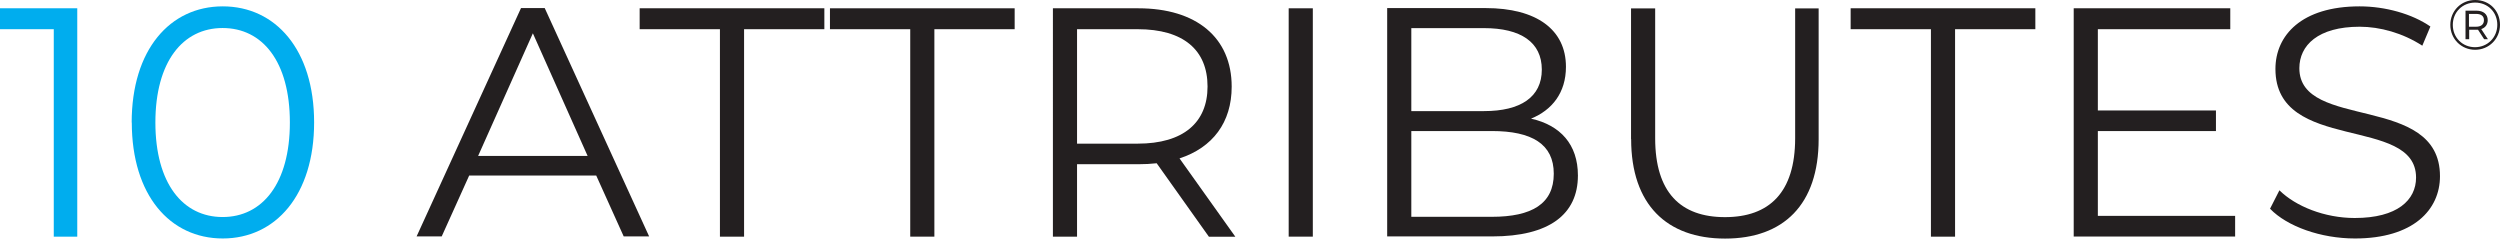
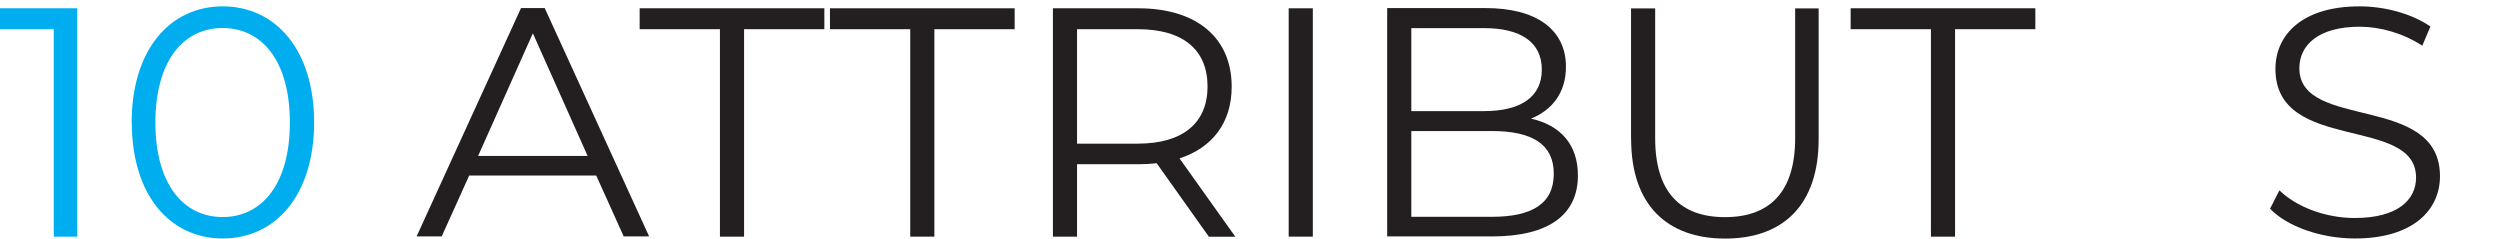
<svg xmlns="http://www.w3.org/2000/svg" id="_10Attributes" width="232" height="22.14" viewBox="0 0 232 22.14">
  <defs>
    <style>.cls-1{fill:#231f20;}.cls-2{fill:#00adee;}</style>
  </defs>
  <g id="_10Attributes-2">
-     <path id="path191" class="cls-1" d="M232,2.3c0,1.3-1.02,2.32-2.31,2.32s-2.3-1.02-2.3-2.31.99-2.31,2.31-2.31,2.3.99,2.3,2.3ZM231.75,2.3c0-1.17-.88-2.06-2.06-2.06s-2.07.9-2.07,2.07.89,2.07,2.06,2.07,2.07-.91,2.07-2.08ZM230.26,2.7l.62.94h-.35l-.57-.88h-.82v.88h-.34V.99h1.02c.65,0,1.04.34,1.04.88,0,.4-.22.7-.58.82ZM230.51,1.87c0-.38-.26-.58-.73-.58h-.66v1.19h.66c.47,0,.73-.22.73-.61Z" />
    <path id="path192" class="cls-2" d="M7.17.77v21.19h-2.18V2.71H0V.77h7.17Z" />
    <path id="path193" class="cls-2" d="M12.22,11.37C12.22,4.62,15.77.59,20.67.59s8.48,4.02,8.48,10.77-3.58,10.77-8.48,10.77-8.44-4.02-8.44-10.77ZM26.9,11.37c0-5.67-2.55-8.77-6.24-8.77s-6.24,3.12-6.24,8.77,2.55,8.77,6.24,8.77,6.24-3.12,6.24-8.77Z" />
    <path id="path194" class="cls-1" d="M55.34,16.29h-11.8l-2.55,5.65h-2.33L48.35.75h2.2l9.69,21.19h-2.36l-2.55-5.65h.01ZM54.53,14.47l-5.08-11.38-5.08,11.38h10.17Z" />
    <path id="path195" class="cls-1" d="M66.81,2.71h-7.45V.77h17.14v1.94h-7.45v19.25h-2.24V2.71Z" />
    <path id="path196" class="cls-1" d="M84.47,2.71h-7.45V.77h17.14v1.94h-7.45v19.25h-2.24V2.71Z" />
    <path id="path197" class="cls-1" d="M112.18,21.96l-4.84-6.81c-.55.06-1.09.09-1.7.09h-5.69v6.72h-2.24V.77h7.93c5.39,0,8.66,2.72,8.66,7.27,0,3.32-1.76,5.65-4.84,6.66l5.18,7.27h-2.46.01ZM112.06,8.03c0-3.39-2.24-5.32-6.48-5.32h-5.63v10.62h5.63c4.24,0,6.48-1.96,6.48-5.3Z" />
    <path id="path198" class="cls-1" d="M119.59.77h2.24v21.19h-2.24V.77Z" />
    <path id="path199" class="cls-1" d="M146.43,16.29c0,3.6-2.66,5.65-7.96,5.65h-9.74V.75h9.14c4.72,0,7.45,2,7.45,5.45,0,2.42-1.3,4.02-3.24,4.81,2.72.61,4.35,2.39,4.35,5.27h.01ZM130.97,2.62v7.69h6.75c3.39,0,5.36-1.3,5.36-3.85s-1.96-3.85-5.36-3.85h-6.75ZM144.19,16.12c0-2.75-2.03-3.96-5.75-3.96h-7.47v7.96h7.47c3.72,0,5.75-1.21,5.75-4Z" />
    <path id="path200" class="cls-1" d="M151.36,12.91V.78h2.24v12.05c0,5.03,2.36,7.32,6.48,7.32s6.51-2.3,6.51-7.32V.78h2.18v12.13c0,6.09-3.27,9.23-8.68,9.23s-8.72-3.15-8.72-9.23h-.01Z" />
    <path id="path201" class="cls-1" d="M179.19,2.71h-7.45V.77h17.14v1.94h-7.45v19.25h-2.24V2.71Z" />
-     <path id="path202" class="cls-1" d="M207.42,20.01v1.94h-14.98V.77h14.53v1.94h-12.29v7.54h10.96v1.91h-10.96v7.87h12.74Z" />
    <path id="path203" class="cls-1" d="M210.65,19.39l.88-1.73c1.51,1.49,4.2,2.57,6.99,2.57,3.96,0,5.69-1.67,5.69-3.75,0-5.81-13.05-2.24-13.05-10.08,0-3.12,2.42-5.81,7.81-5.81,2.39,0,4.88.7,6.57,1.87l-.75,1.78c-1.82-1.18-3.93-1.76-5.81-1.76-3.87,0-5.6,1.73-5.6,3.85,0,5.81,13.05,2.3,13.05,10.02,0,3.12-2.48,5.78-7.89,5.78-3.18,0-6.29-1.12-7.87-2.75h-.01Z" />
  </g>
</svg>